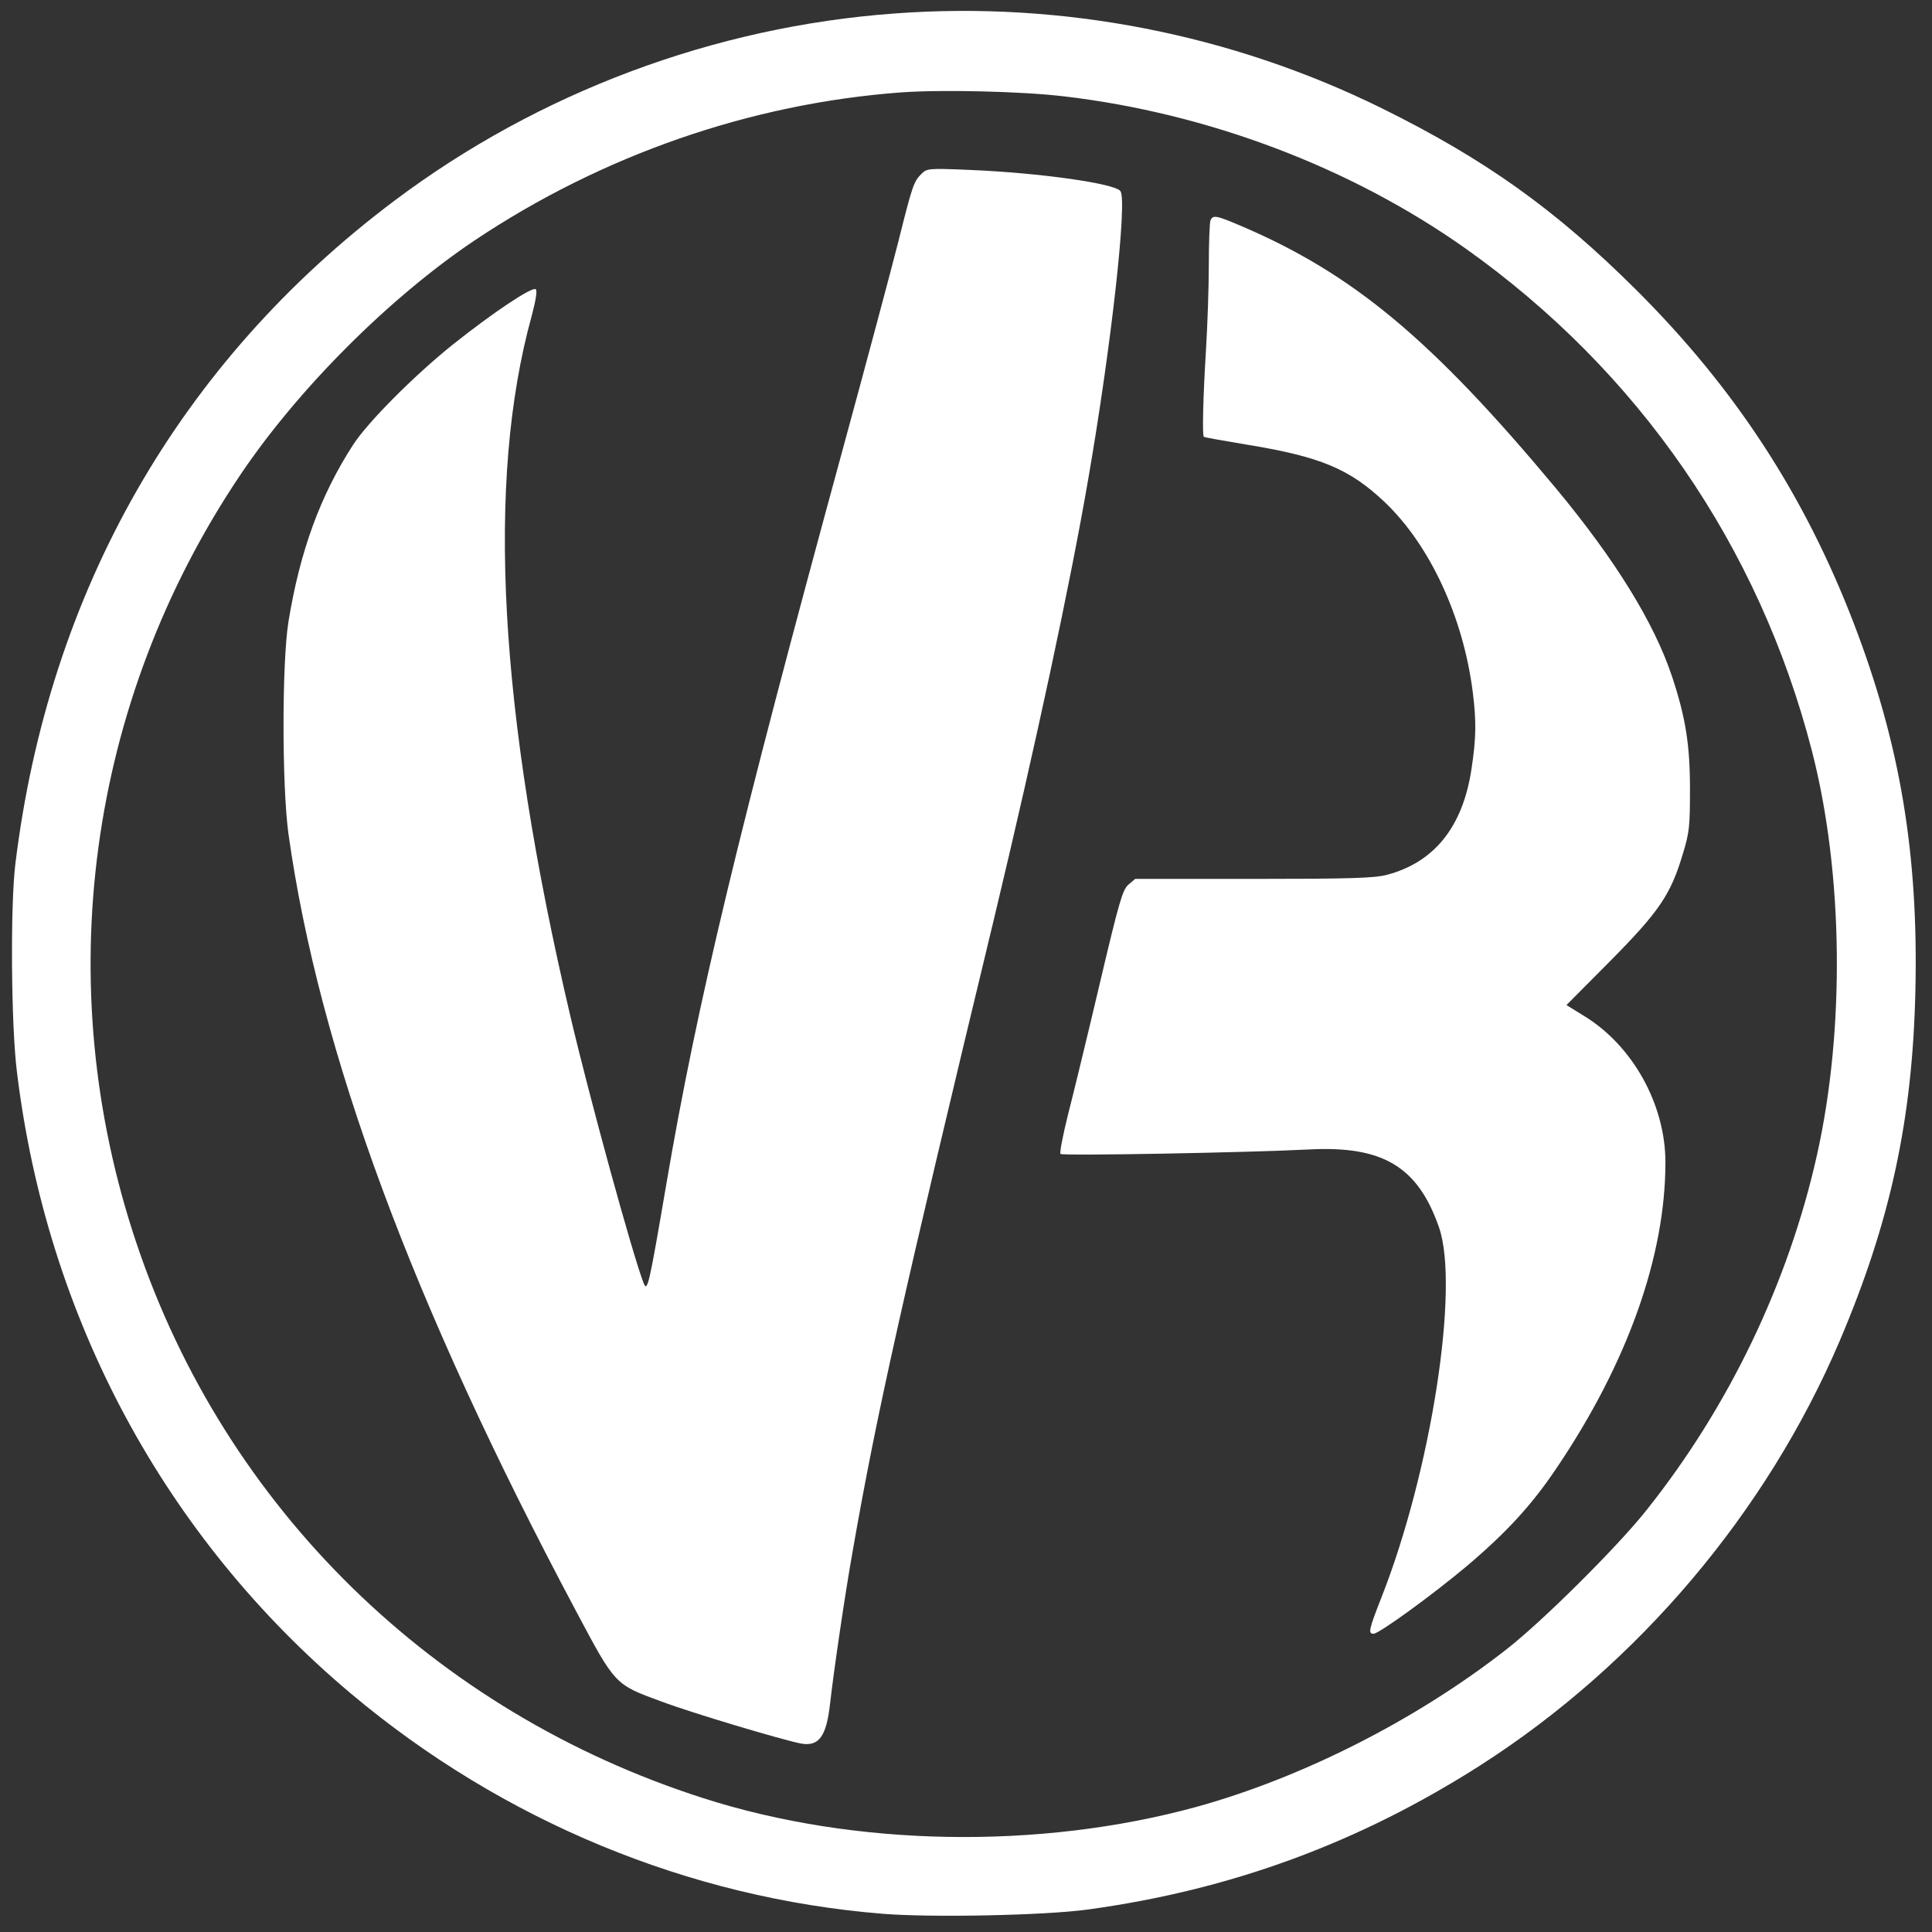
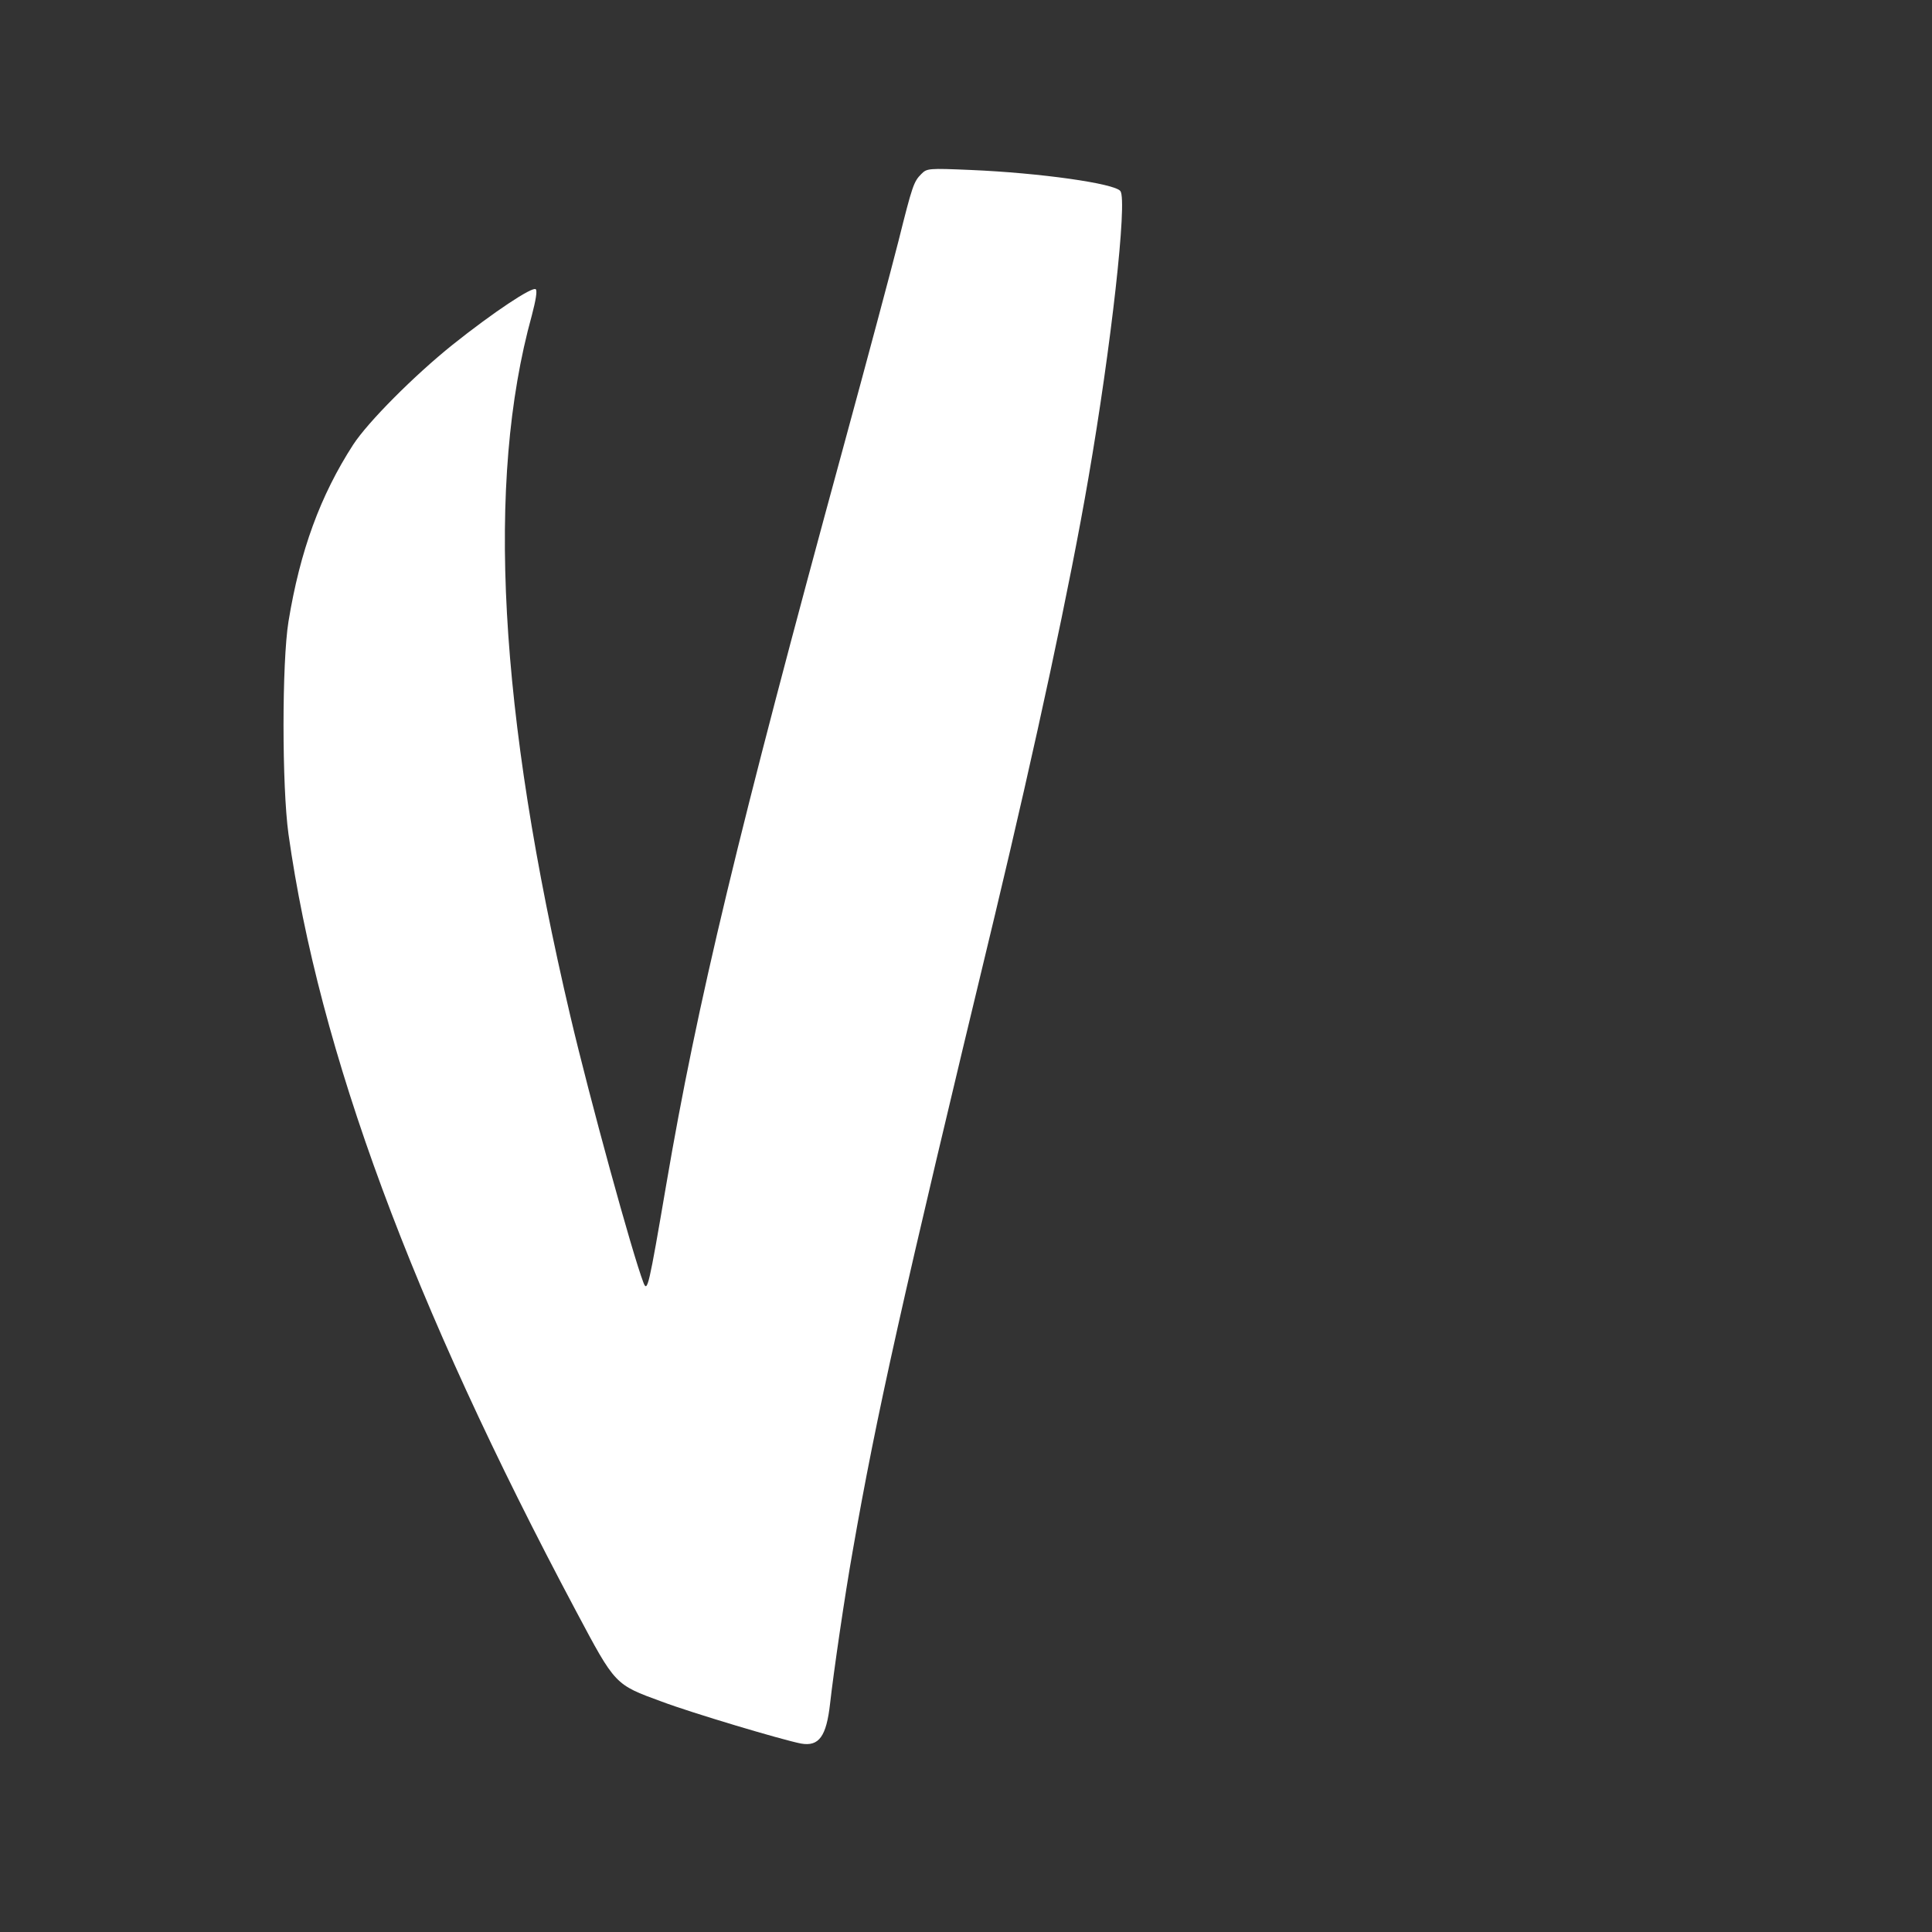
<svg xmlns="http://www.w3.org/2000/svg" version="1.0" width="732pt" height="732pt" viewBox="0 0 732 732" preserveAspectRatio="xMidYMid meet">
  <rect x="0" y="0" width="732" height="732" fill="#333333" stroke="none" />
  <g transform="translate(0,732) scale(0.1,-0.1)" fill="#ffffff" stroke="none">
-     <path d="M3390 7269 c-685 -50 -1349 -299 -1895 -709 -815 -612 -1311 -1480 -1437 -2515 -19 -155 -16 -610 6 -785 113 -933 560 -1764 1266 -2357 575 -483 1281 -775 2015 -834 187 -15 615 -6 775 16 544 74 1030 253 1491 548 596 382 1082 957 1359 1606 192 451 276 838 287 1326 12 520 -58 937 -234 1395 -187 486 -450 889 -822 1260 -307 306 -575 497 -966 690 -570 281 -1211 406 -1845 359z m641 -314 c546 -64 1087 -269 1521 -576 656 -465 1113 -1128 1313 -1904 119 -461 126 -1055 19 -1532 -108 -483 -334 -954 -646 -1345 -111 -140 -398 -425 -534 -530 -341 -266 -770 -483 -1171 -594 -596 -163 -1295 -151 -1868 33 -1022 327 -1812 1101 -2148 2103 -330 981 -185 2050 393 2910 219 326 565 672 888 889 483 323 1046 519 1617 561 155 11 456 4 616 -15z" />
    <path d="M3491 6661 c-29 -29 -34 -43 -87 -255 -25 -99 -119 -451 -209 -781 -399 -1463 -553 -2103 -671 -2795 -66 -386 -71 -408 -86 -370 -42 109 -203 695 -277 1010 -272 1158 -320 2026 -146 2655 15 57 21 93 15 99 -12 12 -162 -88 -315 -210 -147 -118 -321 -293 -377 -379 -124 -192 -201 -401 -245 -670 -25 -155 -25 -624 0 -805 116 -825 468 -1777 1090 -2945 149 -280 146 -277 324 -342 114 -43 456 -145 528 -159 68 -12 96 27 110 151 13 117 56 412 86 580 90 515 183 933 539 2410 154 644 284 1247 354 1655 86 497 148 1051 121 1086 -21 29 -306 69 -566 80 -162 7 -167 6 -188 -15z" />
-     <path d="M4586 6484 c-3 -9 -6 -84 -6 -167 0 -84 -5 -231 -11 -327 -11 -180 -14 -318 -8 -325 2 -2 74 -15 159 -29 283 -46 393 -92 527 -219 171 -163 297 -435 333 -719 14 -112 13 -175 -5 -293 -33 -218 -141 -353 -322 -400 -47 -12 -140 -15 -505 -15 l-447 0 -26 -22 c-22 -20 -35 -64 -109 -378 -46 -195 -100 -418 -120 -495 -19 -77 -32 -143 -28 -147 8 -8 710 5 944 17 277 14 410 -65 490 -295 79 -226 -30 -927 -219 -1405 -47 -120 -50 -135 -29 -135 21 0 223 147 353 256 151 128 246 231 340 371 269 398 413 803 413 1159 0 220 -125 445 -312 557 l-63 39 165 166 c186 188 230 252 276 407 25 81 27 105 27 245 0 167 -16 270 -68 427 -68 204 -215 442 -440 713 -471 565 -769 813 -1193 994 -94 40 -107 43 -116 20z" />
  </g>
</svg>